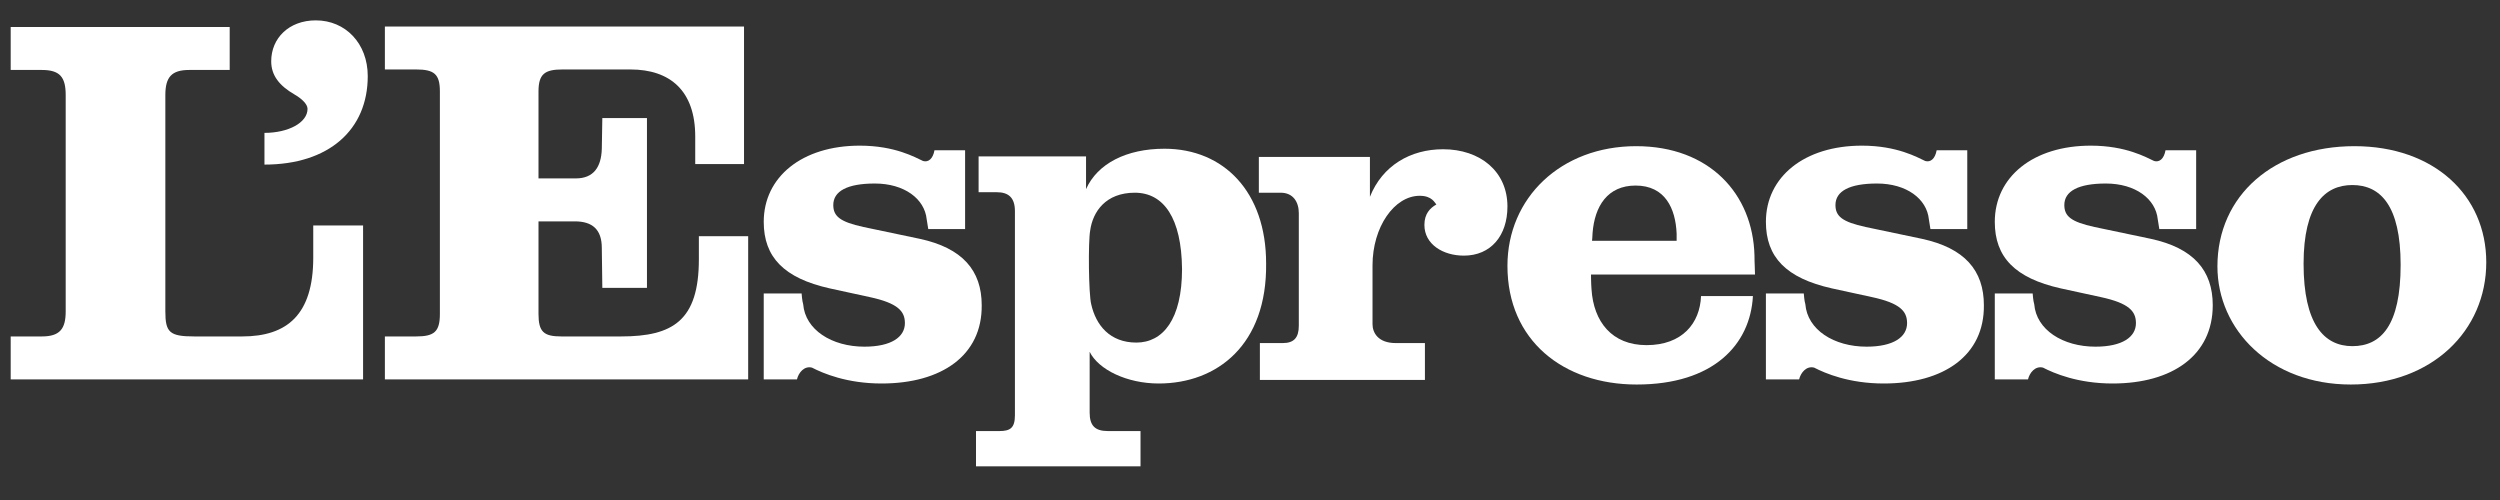
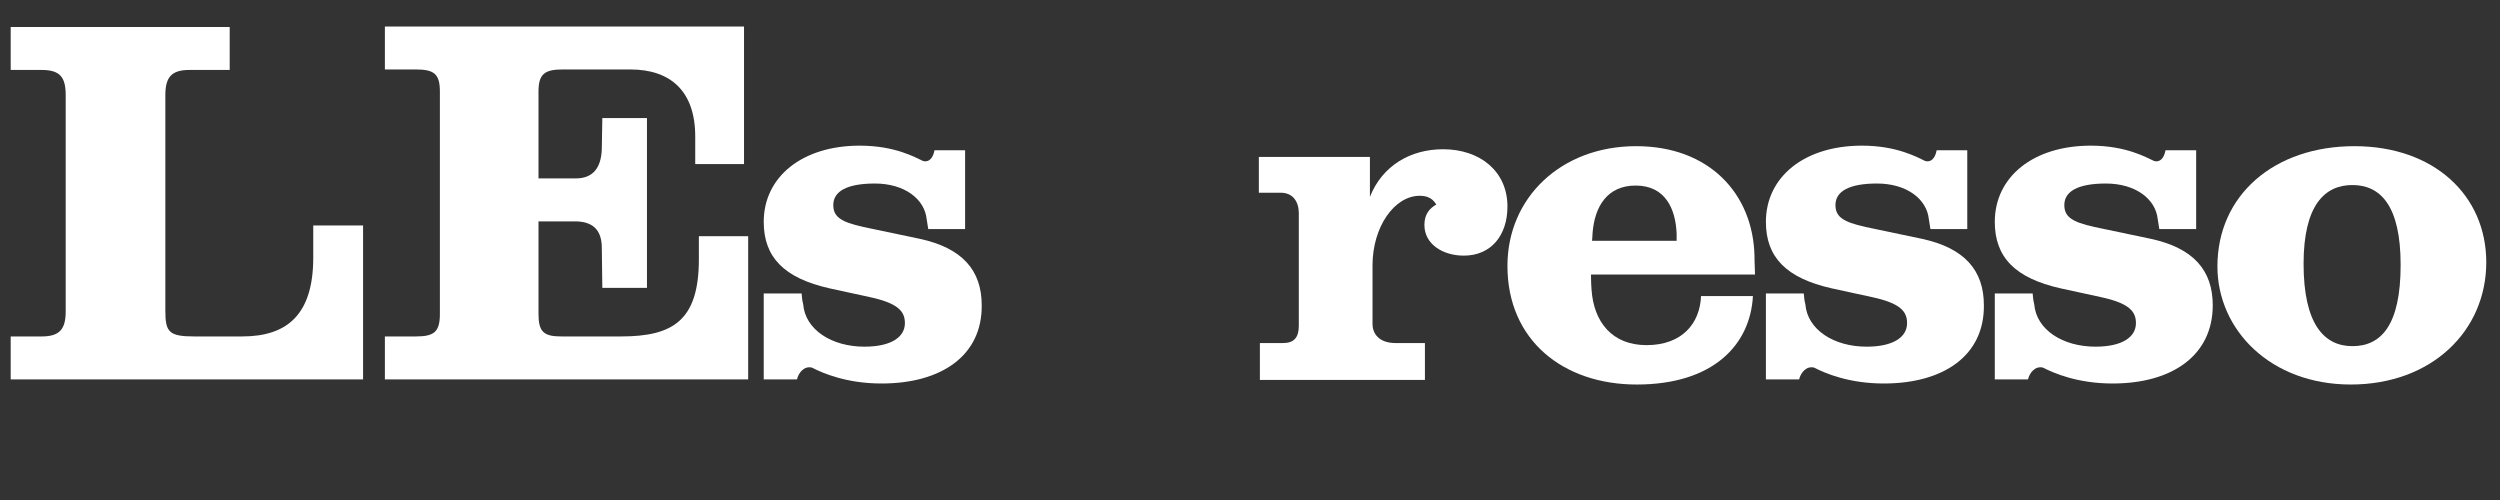
<svg xmlns="http://www.w3.org/2000/svg" width="130" height="26" viewBox="0 0 130 26" fill="none">
  <rect x="0" y="0" width="130" height="26" fill="#333333" stroke="none" />
  <g clip-path="url(#clip0_4_6576)">
-     <path d="M13.752 8.559V6.91C14.994 6.91 15.992 6.378 15.992 5.66C15.992 5.394 15.642 5.101 15.318 4.915C14.535 4.463 14.103 3.931 14.103 3.186C14.103 1.989 15.021 1.059 16.424 1.059C17.962 1.059 19.123 2.255 19.123 3.958C19.123 6.75 17.099 8.559 13.752 8.559Z" fill="white" />
    <path d="M0.556 19.729V17.495H2.175C3.119 17.495 3.416 17.096 3.416 16.192V4.942C3.416 4.011 3.119 3.638 2.175 3.638H0.556V1.404H11.944V3.638H9.839C8.922 3.638 8.598 4.011 8.598 4.942V16.192C8.598 17.282 8.814 17.495 10.109 17.495H12.592C14.94 17.495 16.289 16.351 16.289 13.399V11.723H18.88V19.729H0.556Z" fill="white" />
    <path d="M20.014 19.729V17.495H21.633C22.577 17.495 22.874 17.255 22.874 16.325V4.755C22.874 3.851 22.577 3.612 21.633 3.612H20.014V1.378H38.689V8.532H36.152V7.096C36.152 4.729 34.857 3.612 32.779 3.612H29.243C28.326 3.612 28.002 3.851 28.002 4.755V9.277H29.945C30.862 9.277 31.267 8.692 31.294 7.734L31.321 6.138H33.642V14.968H31.321L31.294 12.894C31.294 11.936 30.808 11.511 29.891 11.511H28.002V16.325C28.002 17.255 28.272 17.495 29.189 17.495H32.293C34.992 17.495 36.341 16.67 36.341 13.479V12.282H38.905V19.729H20.014Z" fill="white" />
    <path d="M45.84 19.942C44.032 19.942 42.791 19.41 42.224 19.117C41.819 19.011 41.523 19.383 41.442 19.729H39.714V15.261H41.684C41.684 15.261 41.711 15.66 41.765 15.819C41.873 17.149 43.25 18.027 44.95 18.027C46.353 18.027 47.055 17.521 47.055 16.803C47.055 16.192 46.704 15.766 45.22 15.447L43.142 14.995C40.767 14.463 39.714 13.372 39.714 11.537C39.714 9.197 41.711 7.574 44.707 7.574C46.542 7.574 47.595 8.186 47.999 8.372C48.269 8.452 48.512 8.266 48.593 7.814H50.185V11.91H48.269C48.269 11.91 48.215 11.564 48.188 11.404C48.081 10.34 47.028 9.543 45.49 9.543C44.059 9.543 43.331 9.941 43.331 10.66C43.331 11.245 43.681 11.537 44.896 11.803L47.811 12.415C50.05 12.894 51.049 14.064 51.049 15.872C51.076 18.479 48.971 19.942 45.84 19.942Z" fill="white" />
-     <path d="M59.01 10.021C57.499 10.021 56.824 11.005 56.689 11.989C56.581 12.575 56.608 15.287 56.743 15.819C56.986 16.91 57.715 17.814 59.091 17.814C60.468 17.814 61.466 16.617 61.466 13.984C61.439 11.351 60.522 10.021 59.01 10.021ZM60.252 19.942C58.605 19.942 57.121 19.224 56.662 18.293V21.457C56.662 22.122 56.932 22.415 57.607 22.415H59.307V24.25H50.752V22.415H51.967C52.533 22.415 52.776 22.255 52.776 21.59V10.979C52.776 10.287 52.452 9.995 51.832 9.995H50.887V8.133H56.474V9.835C57.067 8.505 58.579 7.734 60.549 7.734C63.652 7.734 65.838 9.995 65.838 13.692C65.892 17.92 63.301 19.942 60.252 19.942Z" fill="white" />
    <path d="M76.12 13.293C75.041 13.293 74.069 12.708 74.069 11.697C74.069 11.112 74.366 10.819 74.69 10.633C74.609 10.553 74.474 10.181 73.826 10.181C72.504 10.181 71.371 11.803 71.371 13.798V16.857C71.371 17.282 71.641 17.84 72.585 17.84H74.096V19.755H65.514V17.84H66.702C67.296 17.84 67.538 17.548 67.538 16.936V11.085C67.538 10.5 67.242 10.021 66.594 10.021H65.46V8.16H71.236V10.234C71.883 8.612 73.341 7.761 75.041 7.761C76.957 7.761 78.387 8.904 78.387 10.739C78.387 12.255 77.524 13.293 76.12 13.293Z" fill="white" />
    <path d="M87.185 12.149C87.131 10.846 86.591 9.649 85.053 9.649C83.596 9.649 82.921 10.713 82.813 12.122C82.813 12.255 82.786 12.521 82.786 12.521H87.185V12.149ZM82.732 14.25C82.732 14.25 82.732 14.729 82.759 15.048C82.867 16.723 83.812 17.947 85.62 17.947C87.482 17.947 88.4 16.803 88.454 15.394H91.152C91.017 17.92 89.101 19.995 85.107 19.995C81.302 19.995 78.387 17.707 78.387 13.825C78.387 10.287 81.167 7.601 85.08 7.601C88.885 7.601 91.152 10.075 91.233 13.293C91.233 13.718 91.26 13.957 91.26 14.277H82.732V14.25Z" fill="white" />
    <path d="M97.953 19.942C96.145 19.942 94.904 19.41 94.337 19.117C93.932 19.011 93.635 19.383 93.554 19.729H91.827V15.261H93.797C93.797 15.261 93.824 15.66 93.878 15.819C93.986 17.149 95.362 18.027 97.063 18.027C98.466 18.027 99.168 17.521 99.168 16.803C99.168 16.192 98.817 15.766 97.333 15.447L95.255 14.995C92.88 14.463 91.827 13.372 91.827 11.537C91.827 9.197 93.824 7.574 96.82 7.574C98.655 7.574 99.707 8.186 100.112 8.372C100.382 8.452 100.625 8.266 100.706 7.814H102.298V11.91H100.382C100.382 11.91 100.328 11.564 100.301 11.404C100.193 10.34 99.141 9.543 97.603 9.543C96.172 9.543 95.444 9.941 95.444 10.66C95.444 11.245 95.794 11.537 97.009 11.803L99.923 12.415C102.163 12.894 103.162 14.064 103.162 15.872C103.189 18.479 101.084 19.942 97.953 19.942Z" fill="white" />
    <path d="M109.855 19.942C108.047 19.942 106.805 19.41 106.238 19.117C105.834 19.011 105.537 19.383 105.456 19.729H103.729V15.261H105.699C105.699 15.261 105.726 15.66 105.78 15.819C105.888 17.149 107.264 18.027 108.964 18.027C110.367 18.027 111.069 17.521 111.069 16.803C111.069 16.192 110.718 15.766 109.234 15.447L107.156 14.995C104.781 14.463 103.729 13.372 103.729 11.537C103.729 9.197 105.726 7.574 108.721 7.574C110.556 7.574 111.609 8.186 112.014 8.372C112.284 8.452 112.526 8.266 112.607 7.814H114.2V11.91H112.284C112.284 11.91 112.23 11.564 112.203 11.404C112.095 10.34 111.042 9.543 109.504 9.543C108.073 9.543 107.345 9.941 107.345 10.66C107.345 11.245 107.696 11.537 108.91 11.803L111.825 12.415C114.065 12.894 115.063 14.064 115.063 15.872C115.063 18.479 112.958 19.942 109.855 19.942Z" fill="white" />
    <path d="M122.323 9.622C120.893 9.622 119.786 10.66 119.786 13.718C119.786 16.83 120.839 18 122.323 18C123.807 18 124.833 16.936 124.833 13.771C124.833 10.686 123.78 9.622 122.323 9.622ZM122.242 19.995C118.059 19.995 115.306 17.149 115.306 13.851C115.306 10.154 118.248 7.601 122.431 7.601C126.56 7.601 129.286 10.154 129.286 13.638C129.286 17.202 126.452 19.995 122.242 19.995Z" fill="white" />
  </g>
  <defs>
    <clipPath id="clip0_4_6576">
      <rect width="129" height="25" fill="white" transform="translate(0.556 0.5)" />
    </clipPath>
  </defs>
</svg>